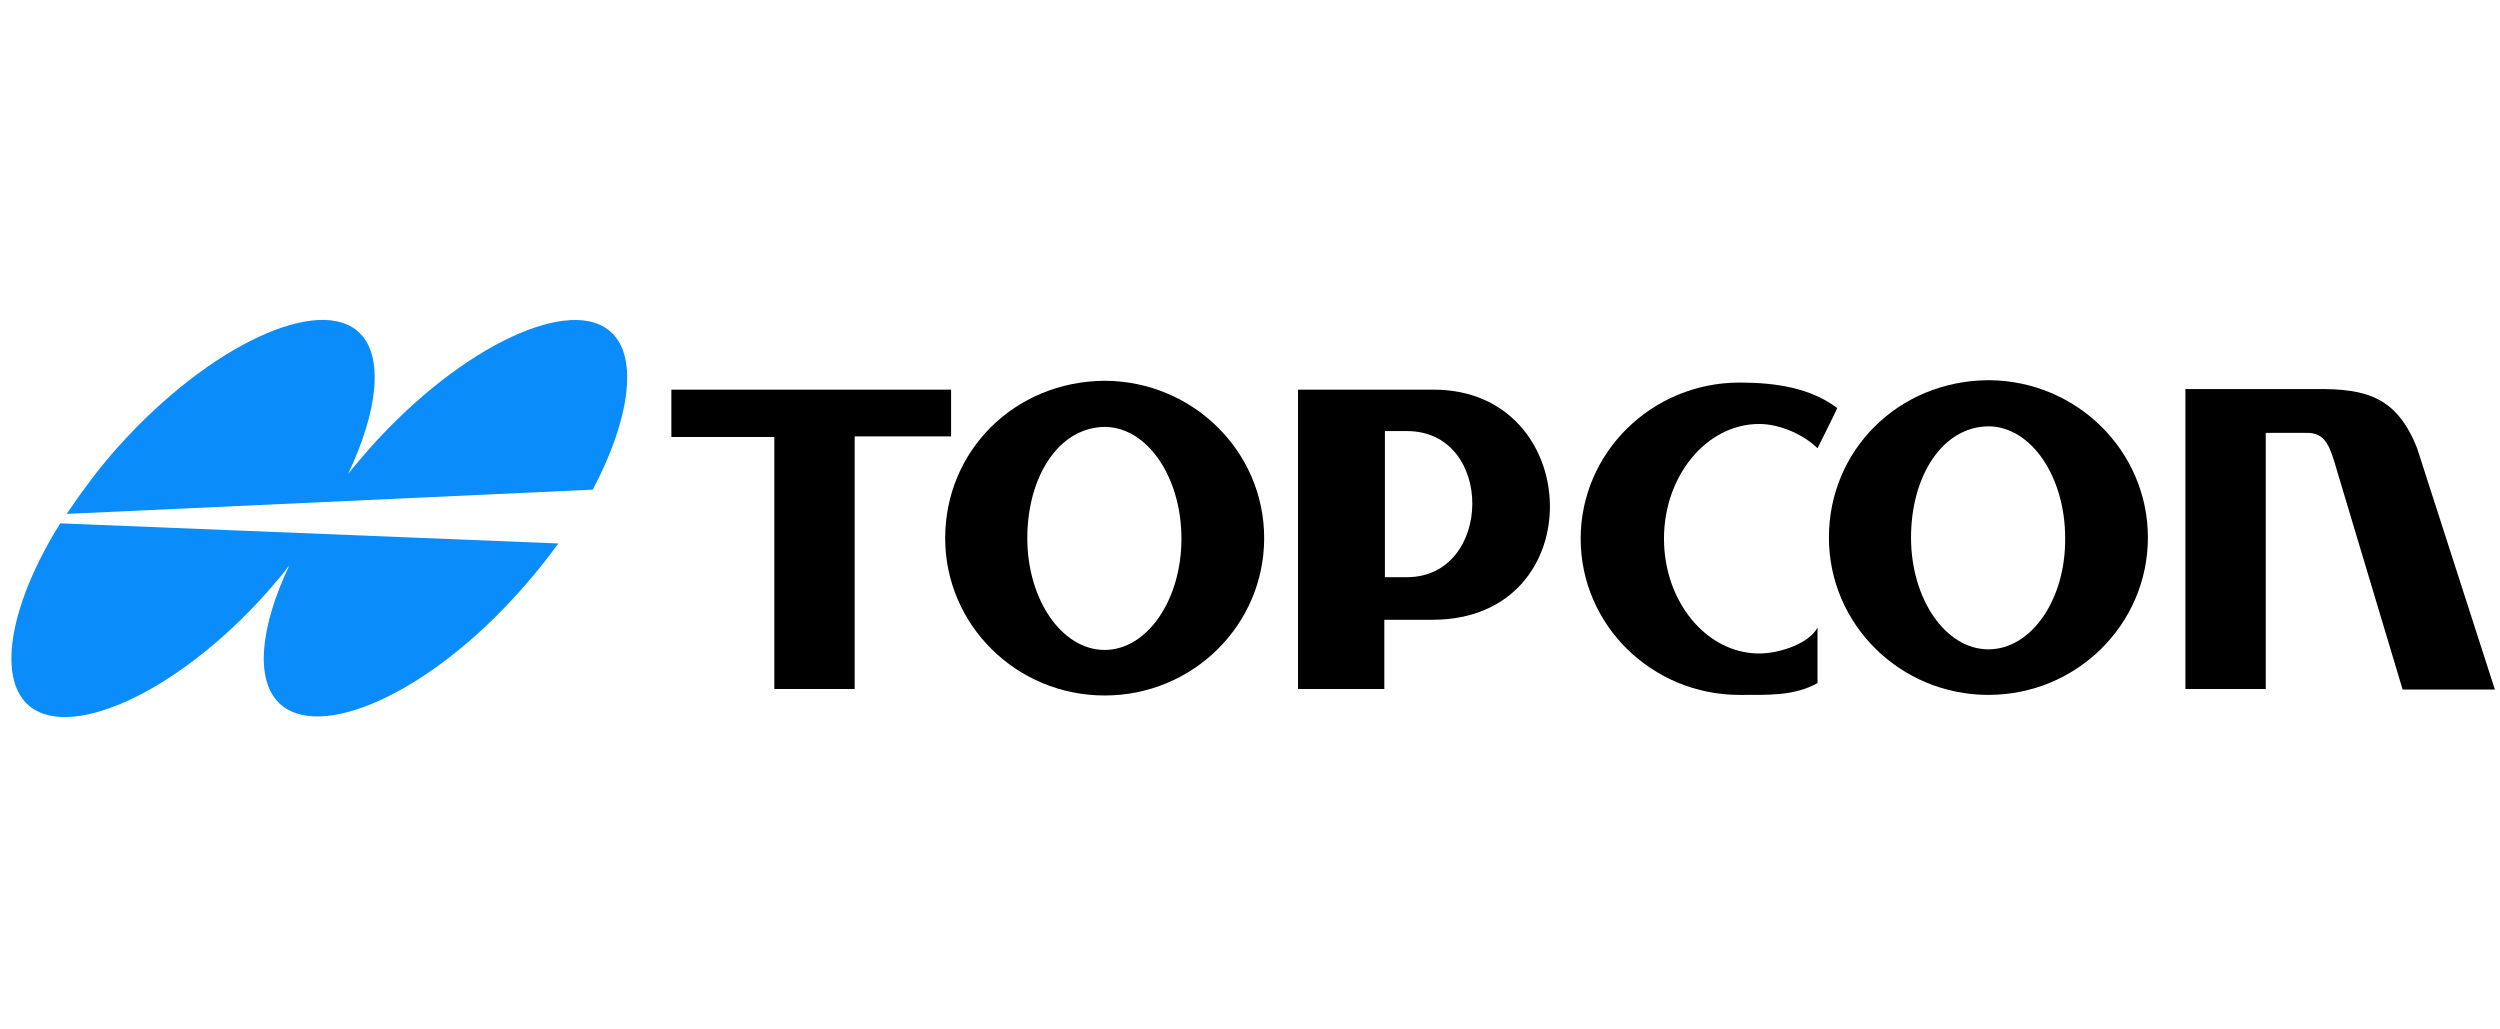
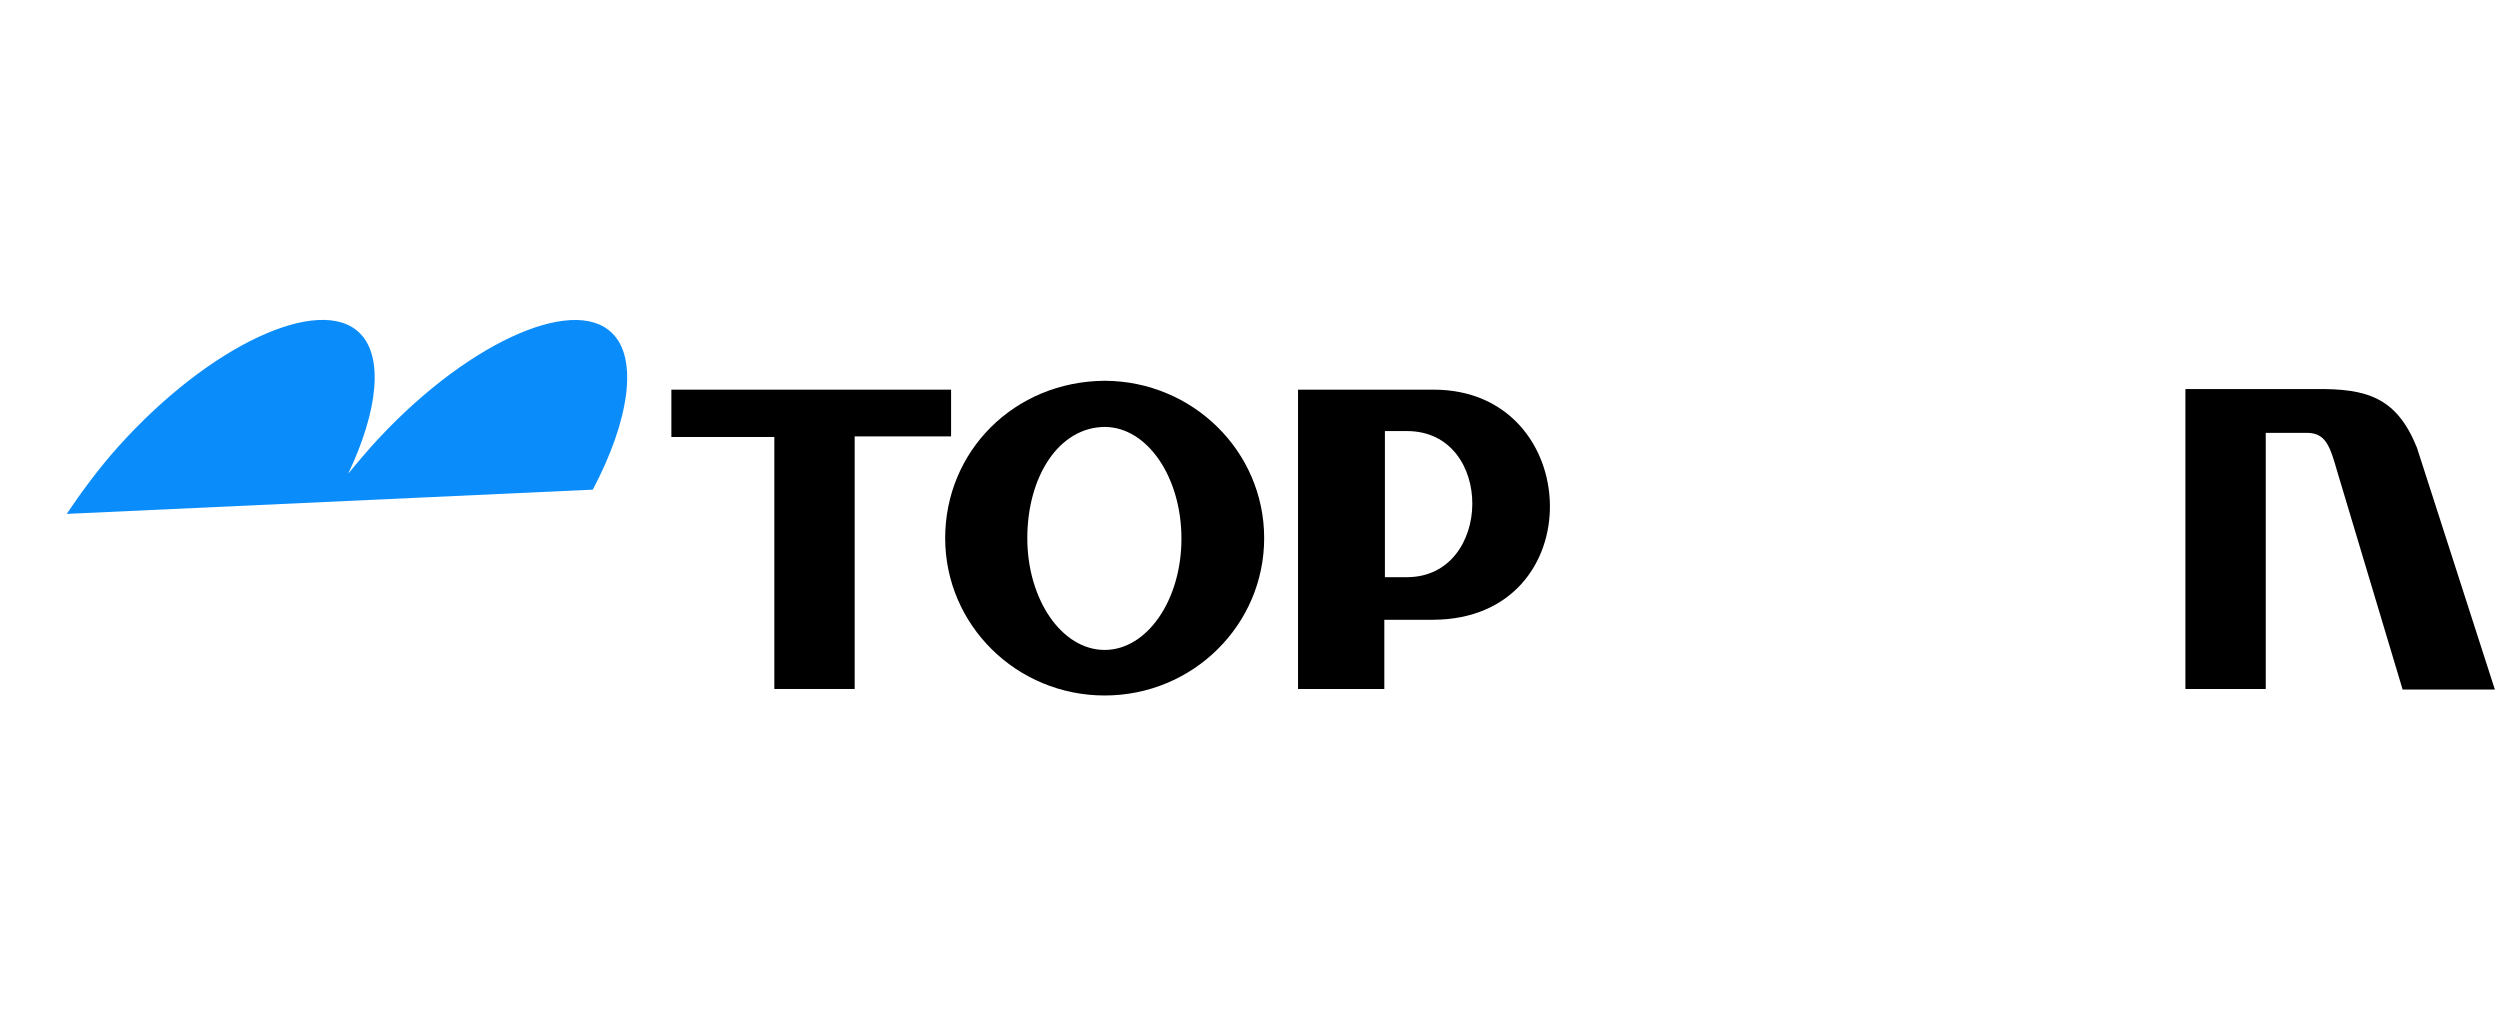
<svg xmlns="http://www.w3.org/2000/svg" width="243" height="100" viewBox="0 0 243 100" fill="none">
  <path d="M36.044 43.453C35.292 44.315 34.54 45.178 33.846 46.04C36.738 39.946 37.316 34.656 34.945 32.356C31.127 28.618 20.425 33.448 11.459 43.453C9.608 45.523 7.873 47.88 6.484 49.95L57.62 47.593C61.149 40.923 62.074 34.828 59.471 32.356C55.654 28.618 44.952 33.506 36.044 43.453Z" fill="#0A8CFA" />
-   <path d="M5.852 50.869C1.109 58.459 -0.279 65.589 2.613 68.406C6.431 72.143 17.074 67.544 25.983 57.539C26.735 56.676 27.487 55.814 28.123 54.952C25.288 60.931 24.768 66.049 27.14 68.349C31.015 72.086 41.601 67.486 50.509 57.481C51.898 55.929 53.112 54.434 54.269 52.824L5.852 50.869Z" fill="#0A8CFA" />
  <path d="M92.445 37.875H65.258V42.475H75.265V66.969H83.074V42.417H92.445V37.875Z" fill="black" />
  <path d="M107.432 37.012C107.374 37.012 107.374 37.012 107.374 37.012C98.581 37.07 91.871 43.855 91.871 52.307C91.871 60.759 98.813 67.601 107.374 67.601C115.935 67.601 122.877 60.759 122.877 52.307C122.877 43.855 115.935 37.07 107.432 37.012ZM107.374 63.174C103.209 63.174 99.854 58.286 99.854 52.307C99.854 46.327 102.92 41.497 107.432 41.497C111.539 41.555 114.836 46.384 114.836 52.364C114.836 58.344 111.481 63.174 107.374 63.174Z" fill="black" />
-   <path d="M193.33 36.955C193.272 36.955 193.272 36.955 193.272 36.955C184.48 37.012 177.77 43.797 177.77 52.249C177.77 60.701 184.711 67.544 193.272 67.544C201.833 67.544 208.775 60.701 208.775 52.249C208.775 43.854 201.891 37.012 193.33 36.955ZM193.272 63.116C189.107 63.116 185.752 58.229 185.752 52.249C185.752 46.269 188.818 41.439 193.33 41.439C197.437 41.497 200.734 46.327 200.734 52.307C200.792 58.286 197.437 63.116 193.272 63.116Z" fill="black" />
  <path d="M139.357 37.875H126.168V66.969H134.556V60.242C134.556 60.242 139.241 60.242 139.299 60.242C154.802 60.184 154.05 37.875 139.357 37.875ZM136.754 56.102H134.613V47.707V47.535V41.9H136.754C145.315 41.9 145.141 56.102 136.754 56.102Z" fill="black" />
-   <path d="M170.994 63.52C165.904 63.52 161.739 58.517 161.739 52.365C161.739 46.213 165.904 41.21 170.994 41.21C173.135 41.21 175.449 42.36 176.663 43.568C176.663 43.568 178.63 39.658 178.572 39.658C175.969 37.703 172.614 37.185 169.086 37.185C160.582 37.185 153.641 43.97 153.641 52.365C153.641 60.76 160.582 67.545 169.086 67.545C171.862 67.545 174.407 67.66 176.663 66.395C176.663 66.395 176.663 60.932 176.663 60.99C175.911 62.485 173.077 63.52 170.994 63.52Z" fill="black" />
  <path d="M234.924 43.509C232.957 38.622 230.065 37.76 225.09 37.817H212.422V66.969H220.231V42.072H224.222C226.074 42.072 226.478 43.394 227.173 45.809L233.536 67.026H242.502L234.924 43.509Z" fill="black" />
</svg>